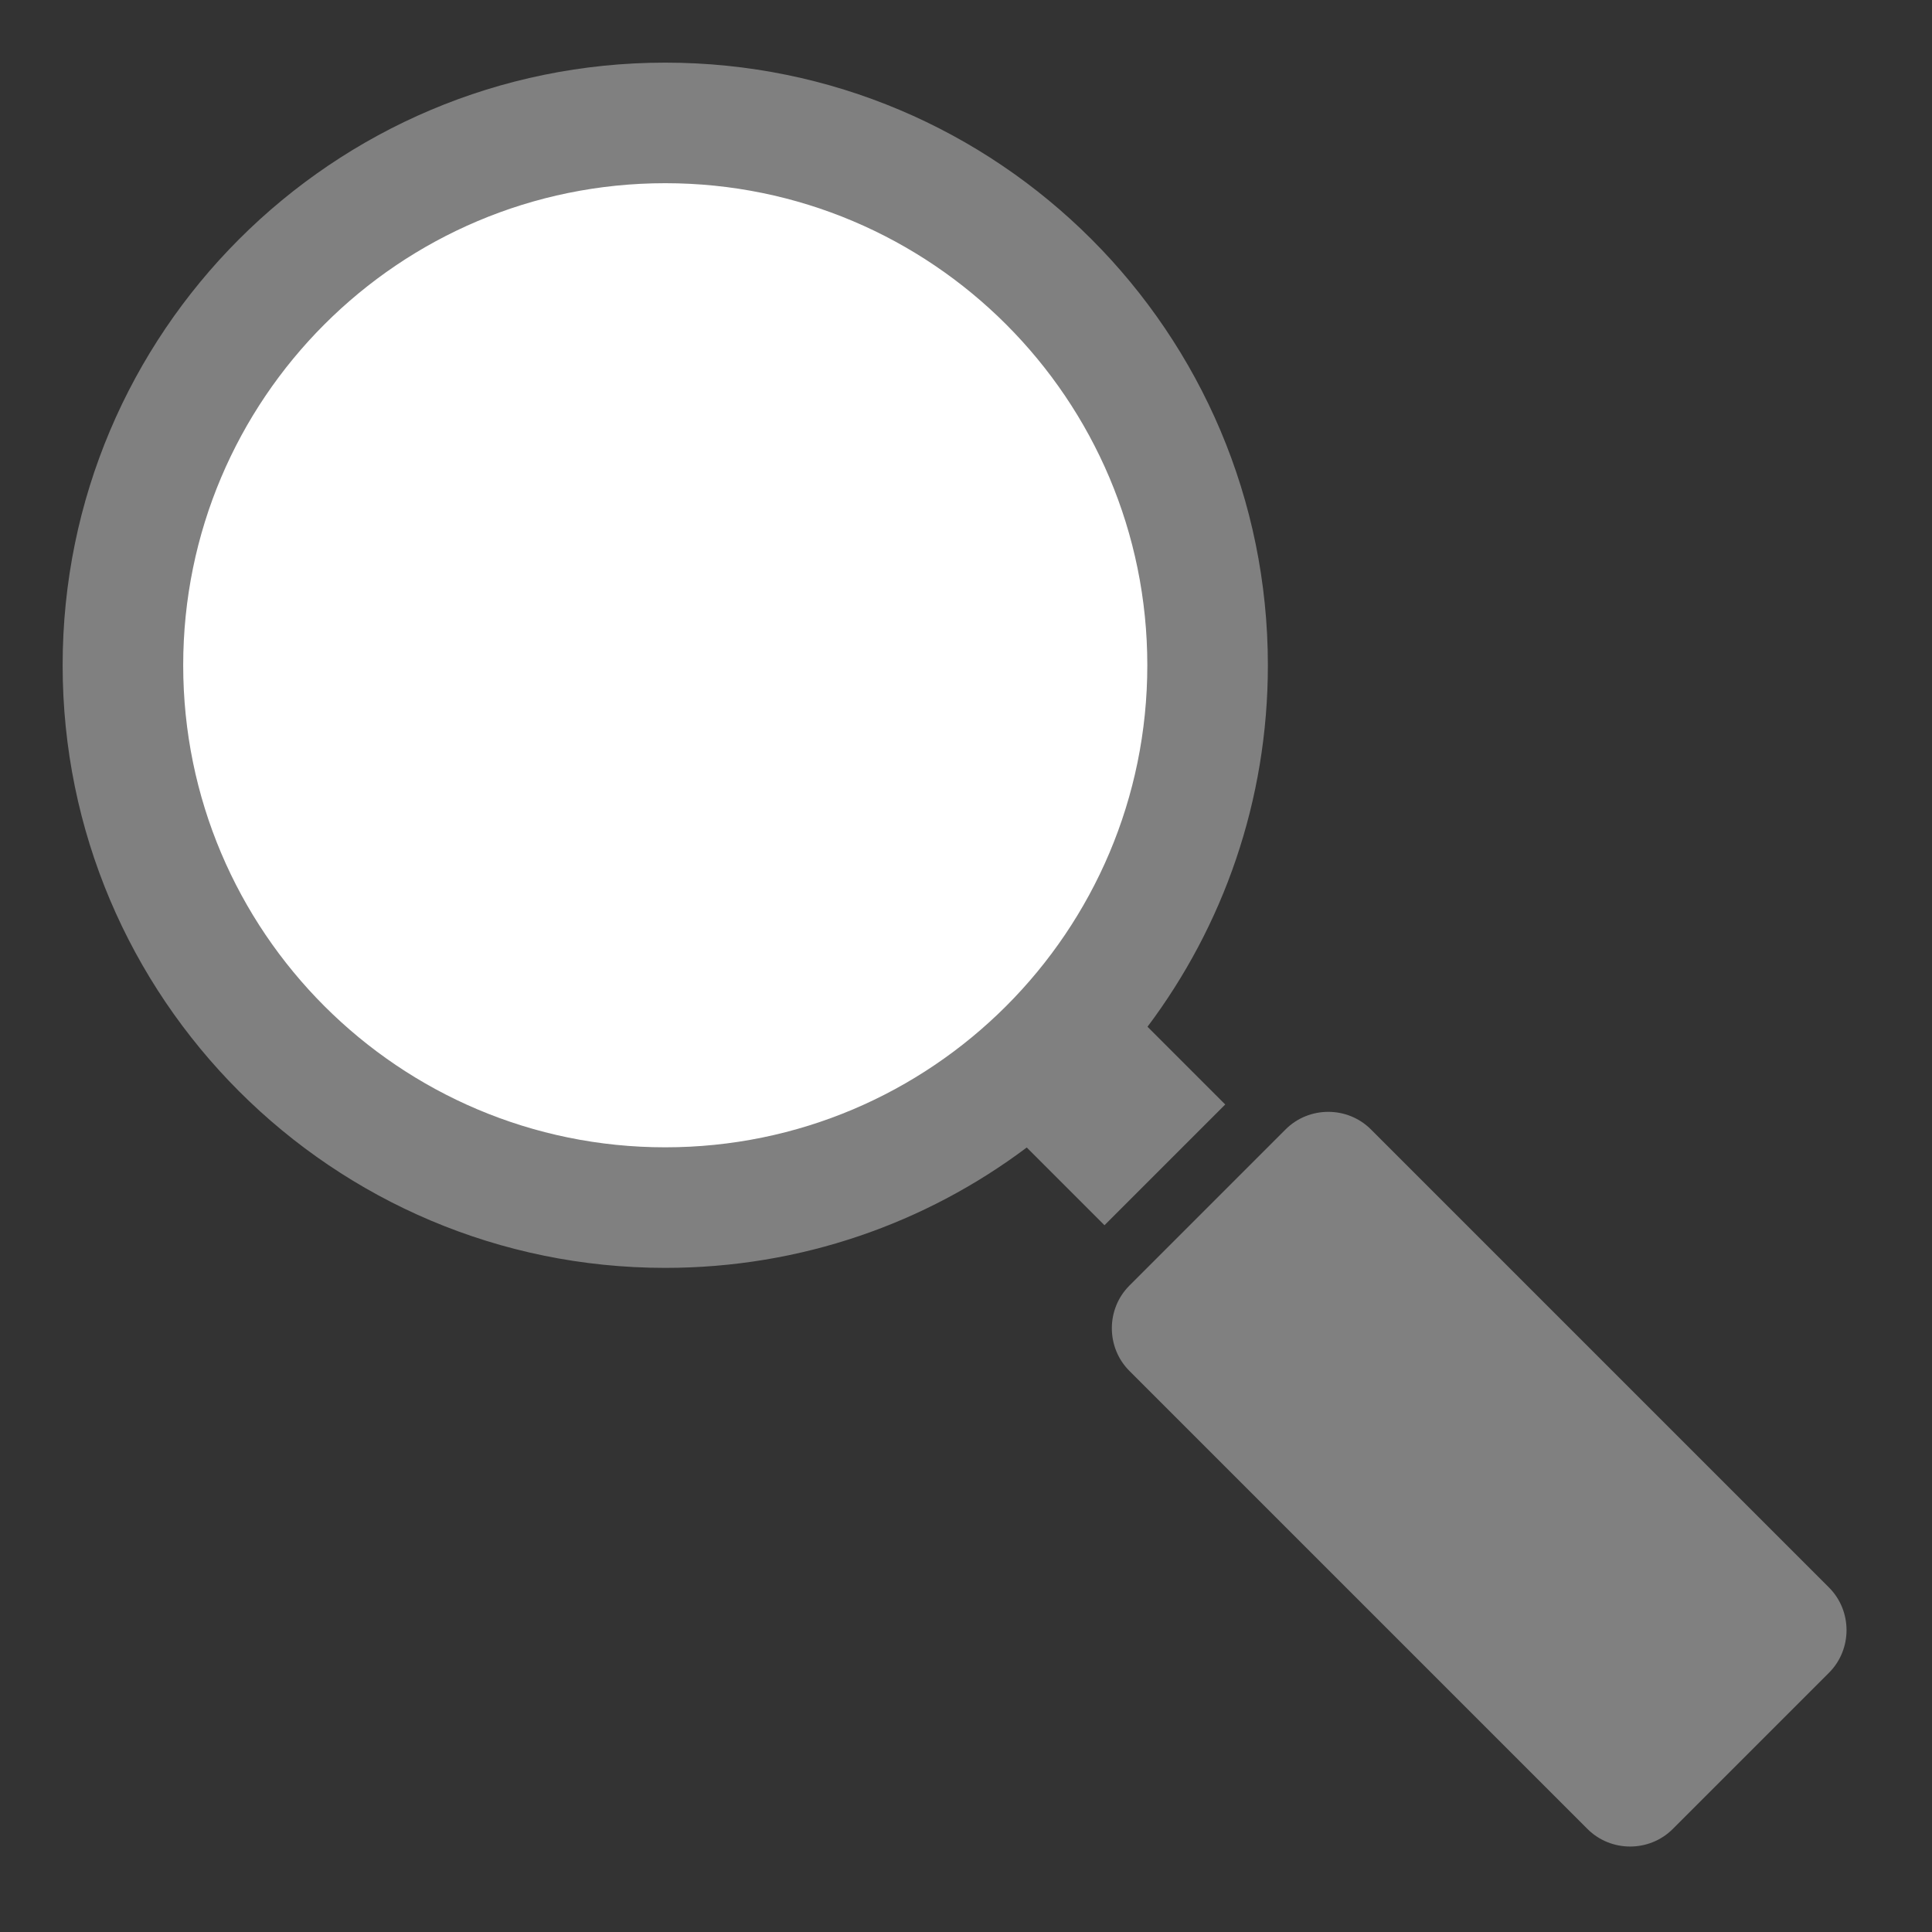
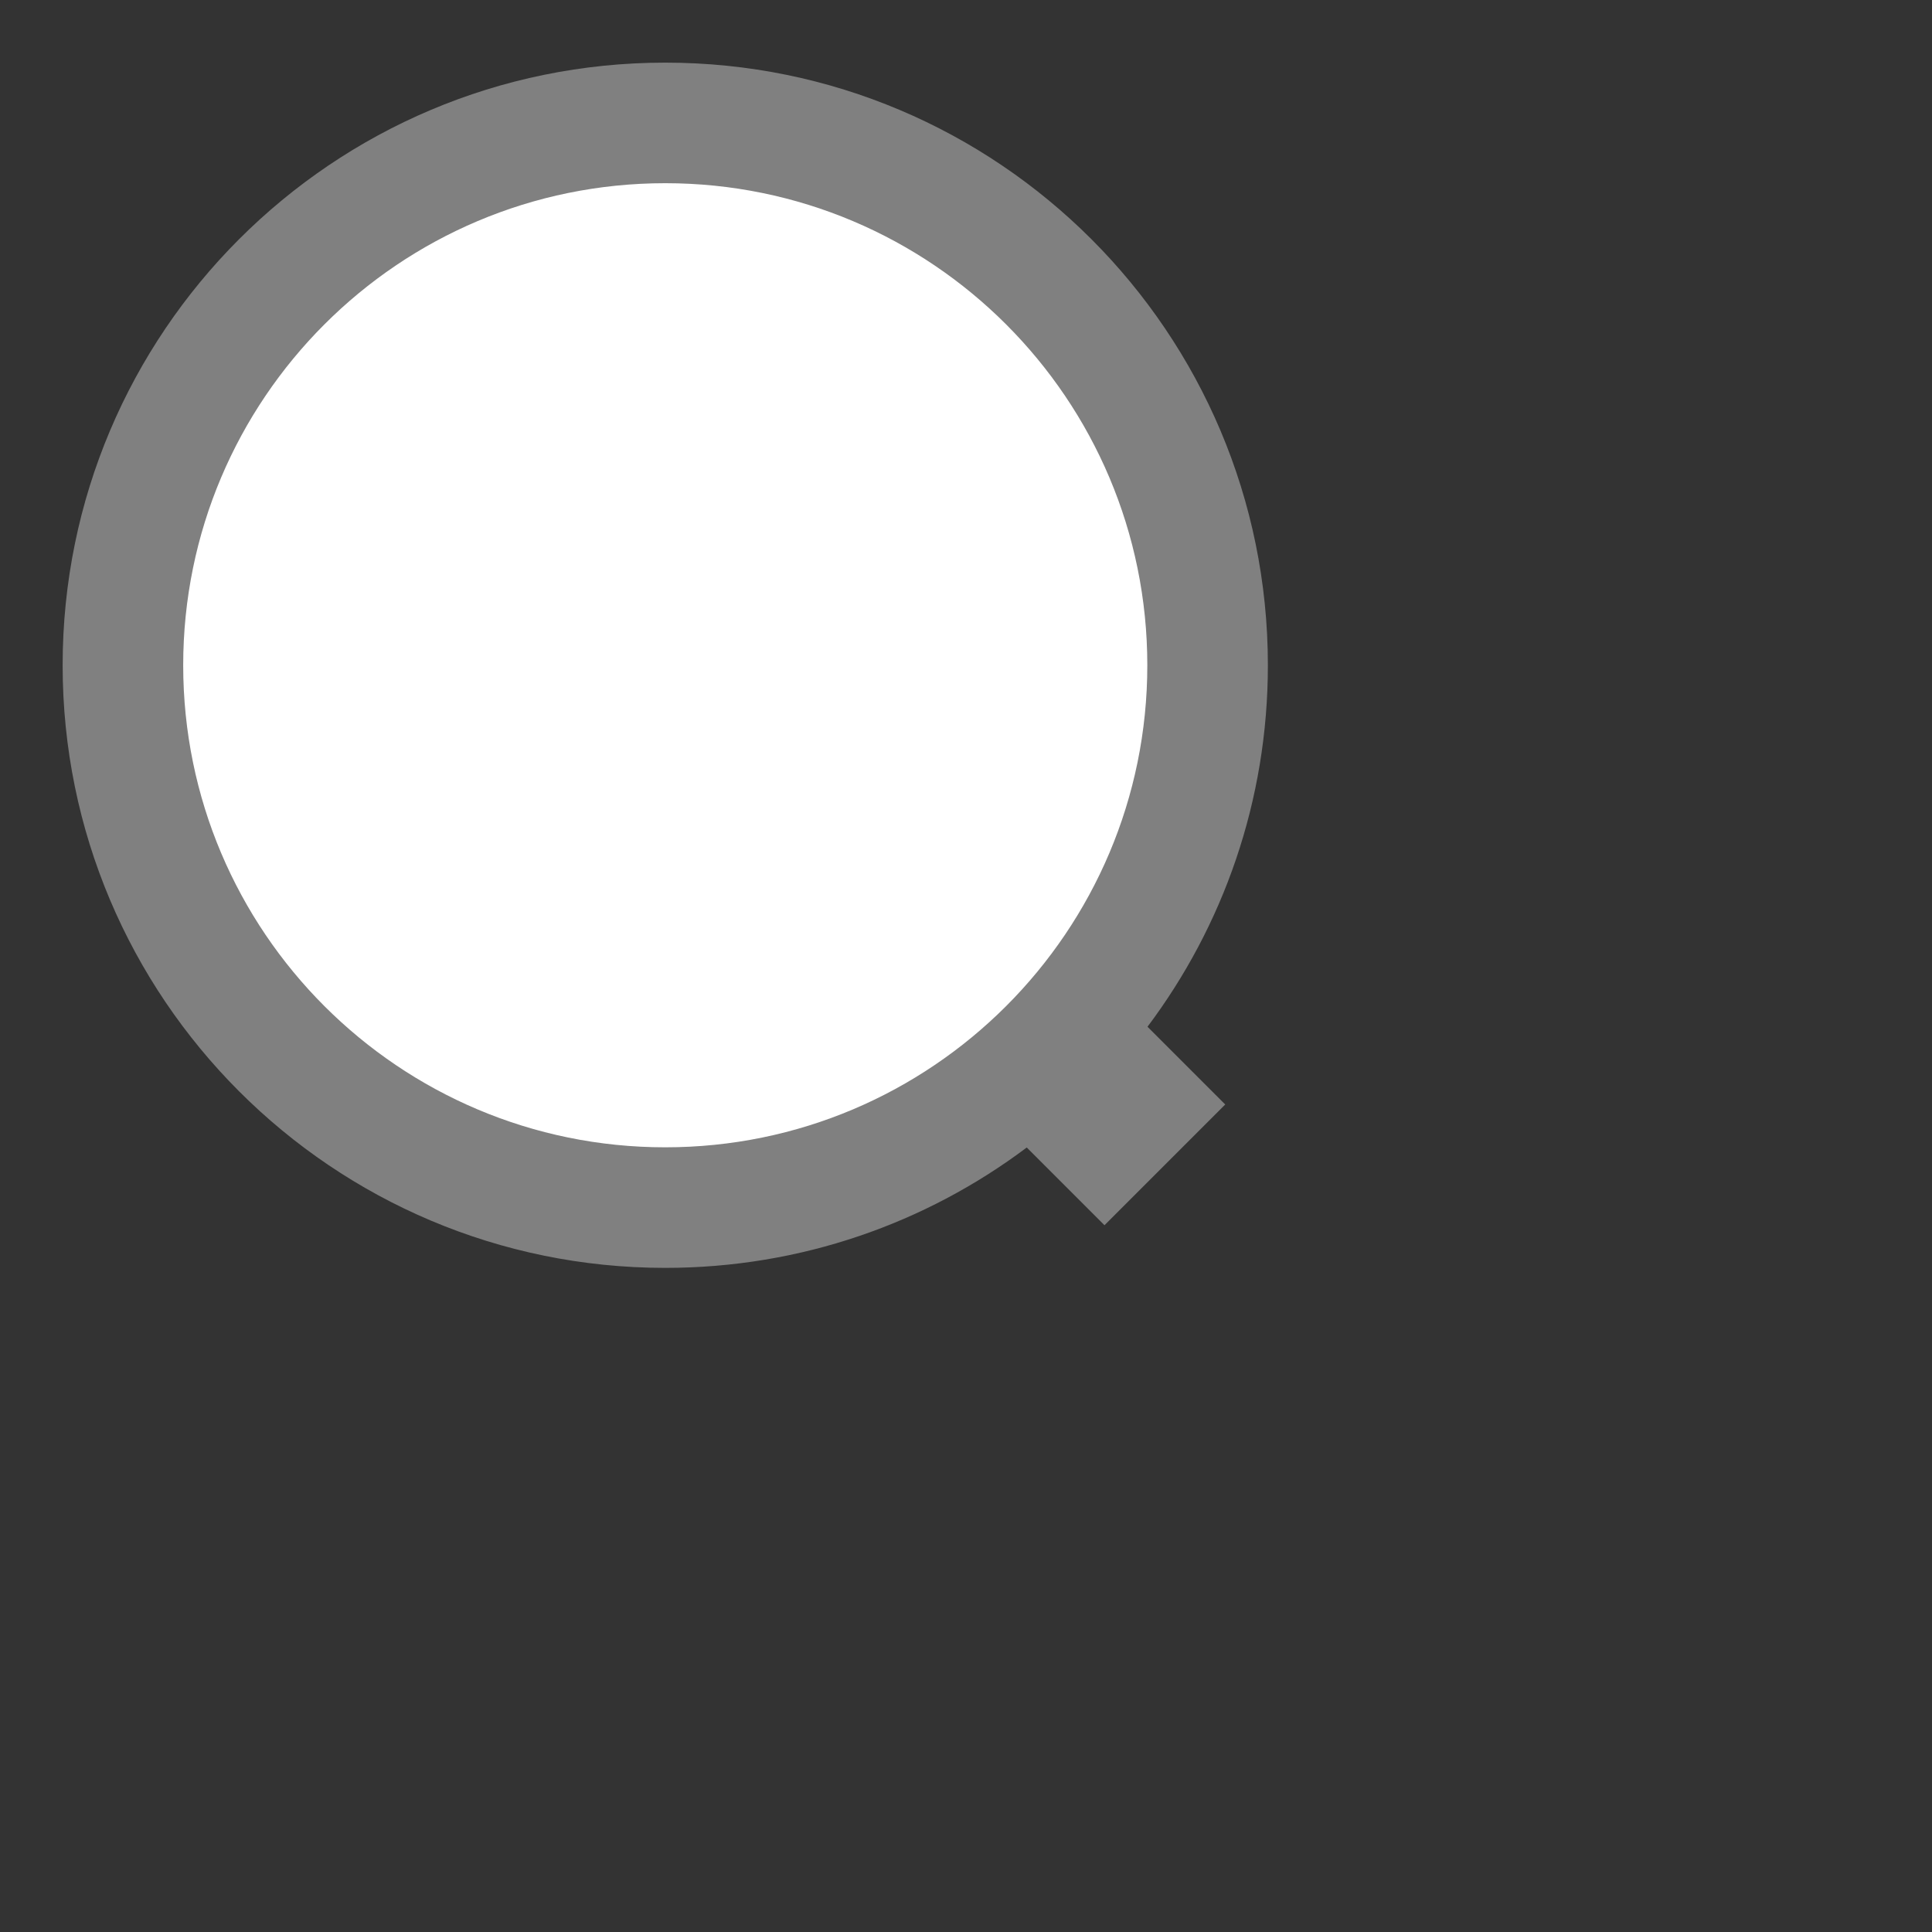
<svg xmlns="http://www.w3.org/2000/svg" xmlns:ns1="http://www.inkscape.org/namespaces/inkscape" xmlns:ns2="http://sodipodi.sourceforge.net/DTD/sodipodi-0.dtd" xml:space="preserve" width="1024px" height="1024px" shape-rendering="geometricPrecision" text-rendering="geometricPrecision" image-rendering="optimizeQuality" fill-rule="nonzero" clip-rule="evenodd" viewBox="0 0 10240 10240" id="svg2" version="1.1" ns1:version="0.92.2 (5c3e80d, 2017-08-06)" ns2:docname="Zoom.svg">
  <rect x="0" y="0" width="10240" height="10240" fill="#333333" stroke="none" />
  <defs id="defs12" />
  <ns2:namedview pagecolor="#ffffff" bordercolor="#666666" borderopacity="1" objecttolerance="10" gridtolerance="10" guidetolerance="10" ns1:pageopacity="0" ns1:pageshadow="2" ns1:window-width="1920" ns1:window-height="1137" id="namedview10" showgrid="false" ns1:zoom="0.23046875" ns1:cx="-1633.6271" ns1:cy="512" ns1:window-x="-8" ns1:window-y="-8" ns1:window-maximized="1" ns1:current-layer="svg2" />
  <title id="title4">magnifying_glass icon</title>
  <desc id="desc6">magnifying_glass icon from the IconExperience.com O-Collection. Copyright by INCORS GmbH (www.incors.com).</desc>
-   <path style="opacity:1;fill:#ffffff;fill-opacity:1;stroke:none;stroke-opacity:1" d="m 6327.627,3513.136 a 2775,2775 0 0 1 -2775,2775 2775,2775 0 0 1 -2775,-2775 2775,2775 0 0 1 2775,-2775 2775,2775 0 0 1 2775,2775 z" id="path4142" />
-   <path id="curve1" d="m 5986,6814 828,-828 c 124,-124 328,-124 452,0 l 2428,2428 c 124,124 124,328 0,452 l -828,828 c -124,124 -328,124 -452,0 L 5986,7266 c -124,-124 -124,-328 0,-452 z" ns1:connector-curvature="0" style="fill:#808080" />
+   <path style="opacity:1;fill:#ffffff;fill-opacity:1;stroke:none;stroke-opacity:1" d="m 6327.627,3513.136 a 2775,2775 0 0 1 -2775,2775 2775,2775 0 0 1 -2775,-2775 2775,2775 0 0 1 2775,-2775 2775,2775 0 0 1 2775,2775 " id="path4142" />
  <path id="curve0" fill="#808080" d="M6082 5442l412 412 -640 640 -412 -412c-534,401 -1197,638 -1916,638 -1764,0 -3194,-1430 -3194,-3194 0,-1764 1430,-3194 3194,-3194 1764,0 3194,1430 3194,3194 0,719 -237,1382 -638,1916zm-2556 -4471c-1411,0 -2555,1144 -2555,2555 0,1411 1144,2555 2555,2555 1411,0 2555,-1144 2555,-2555 0,-1411 -1144,-2555 -2555,-2555z" />
</svg>